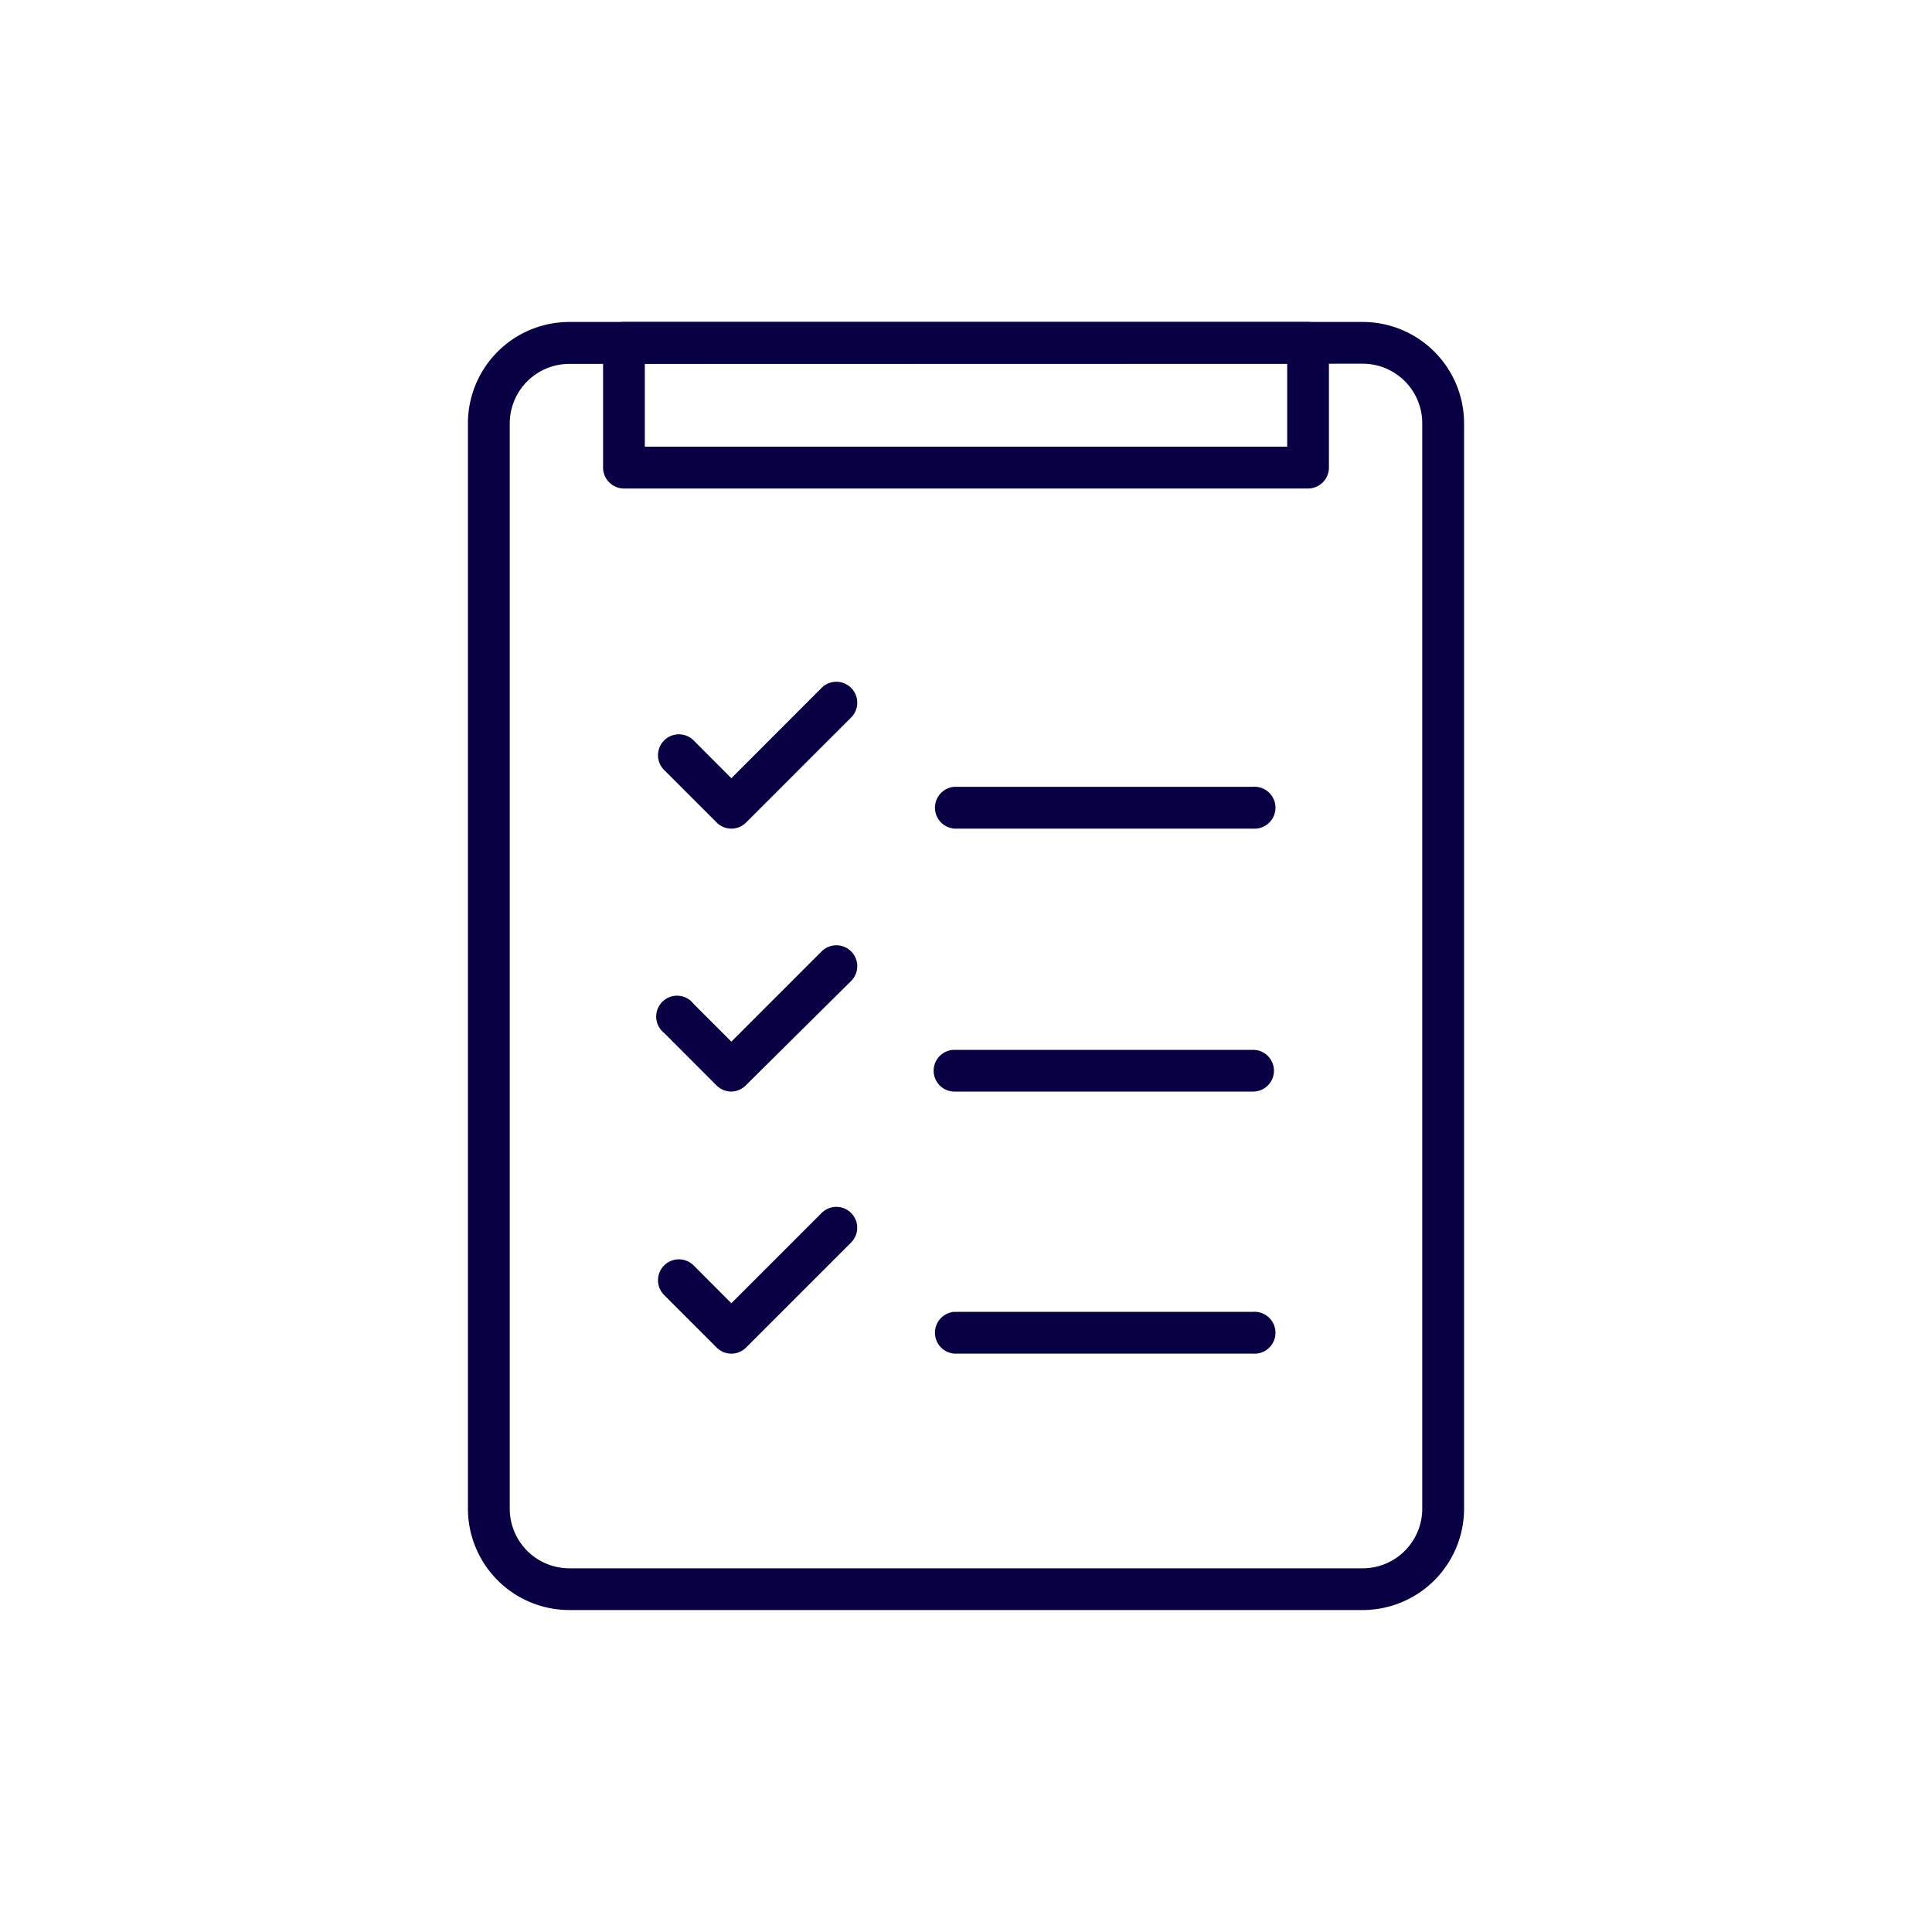
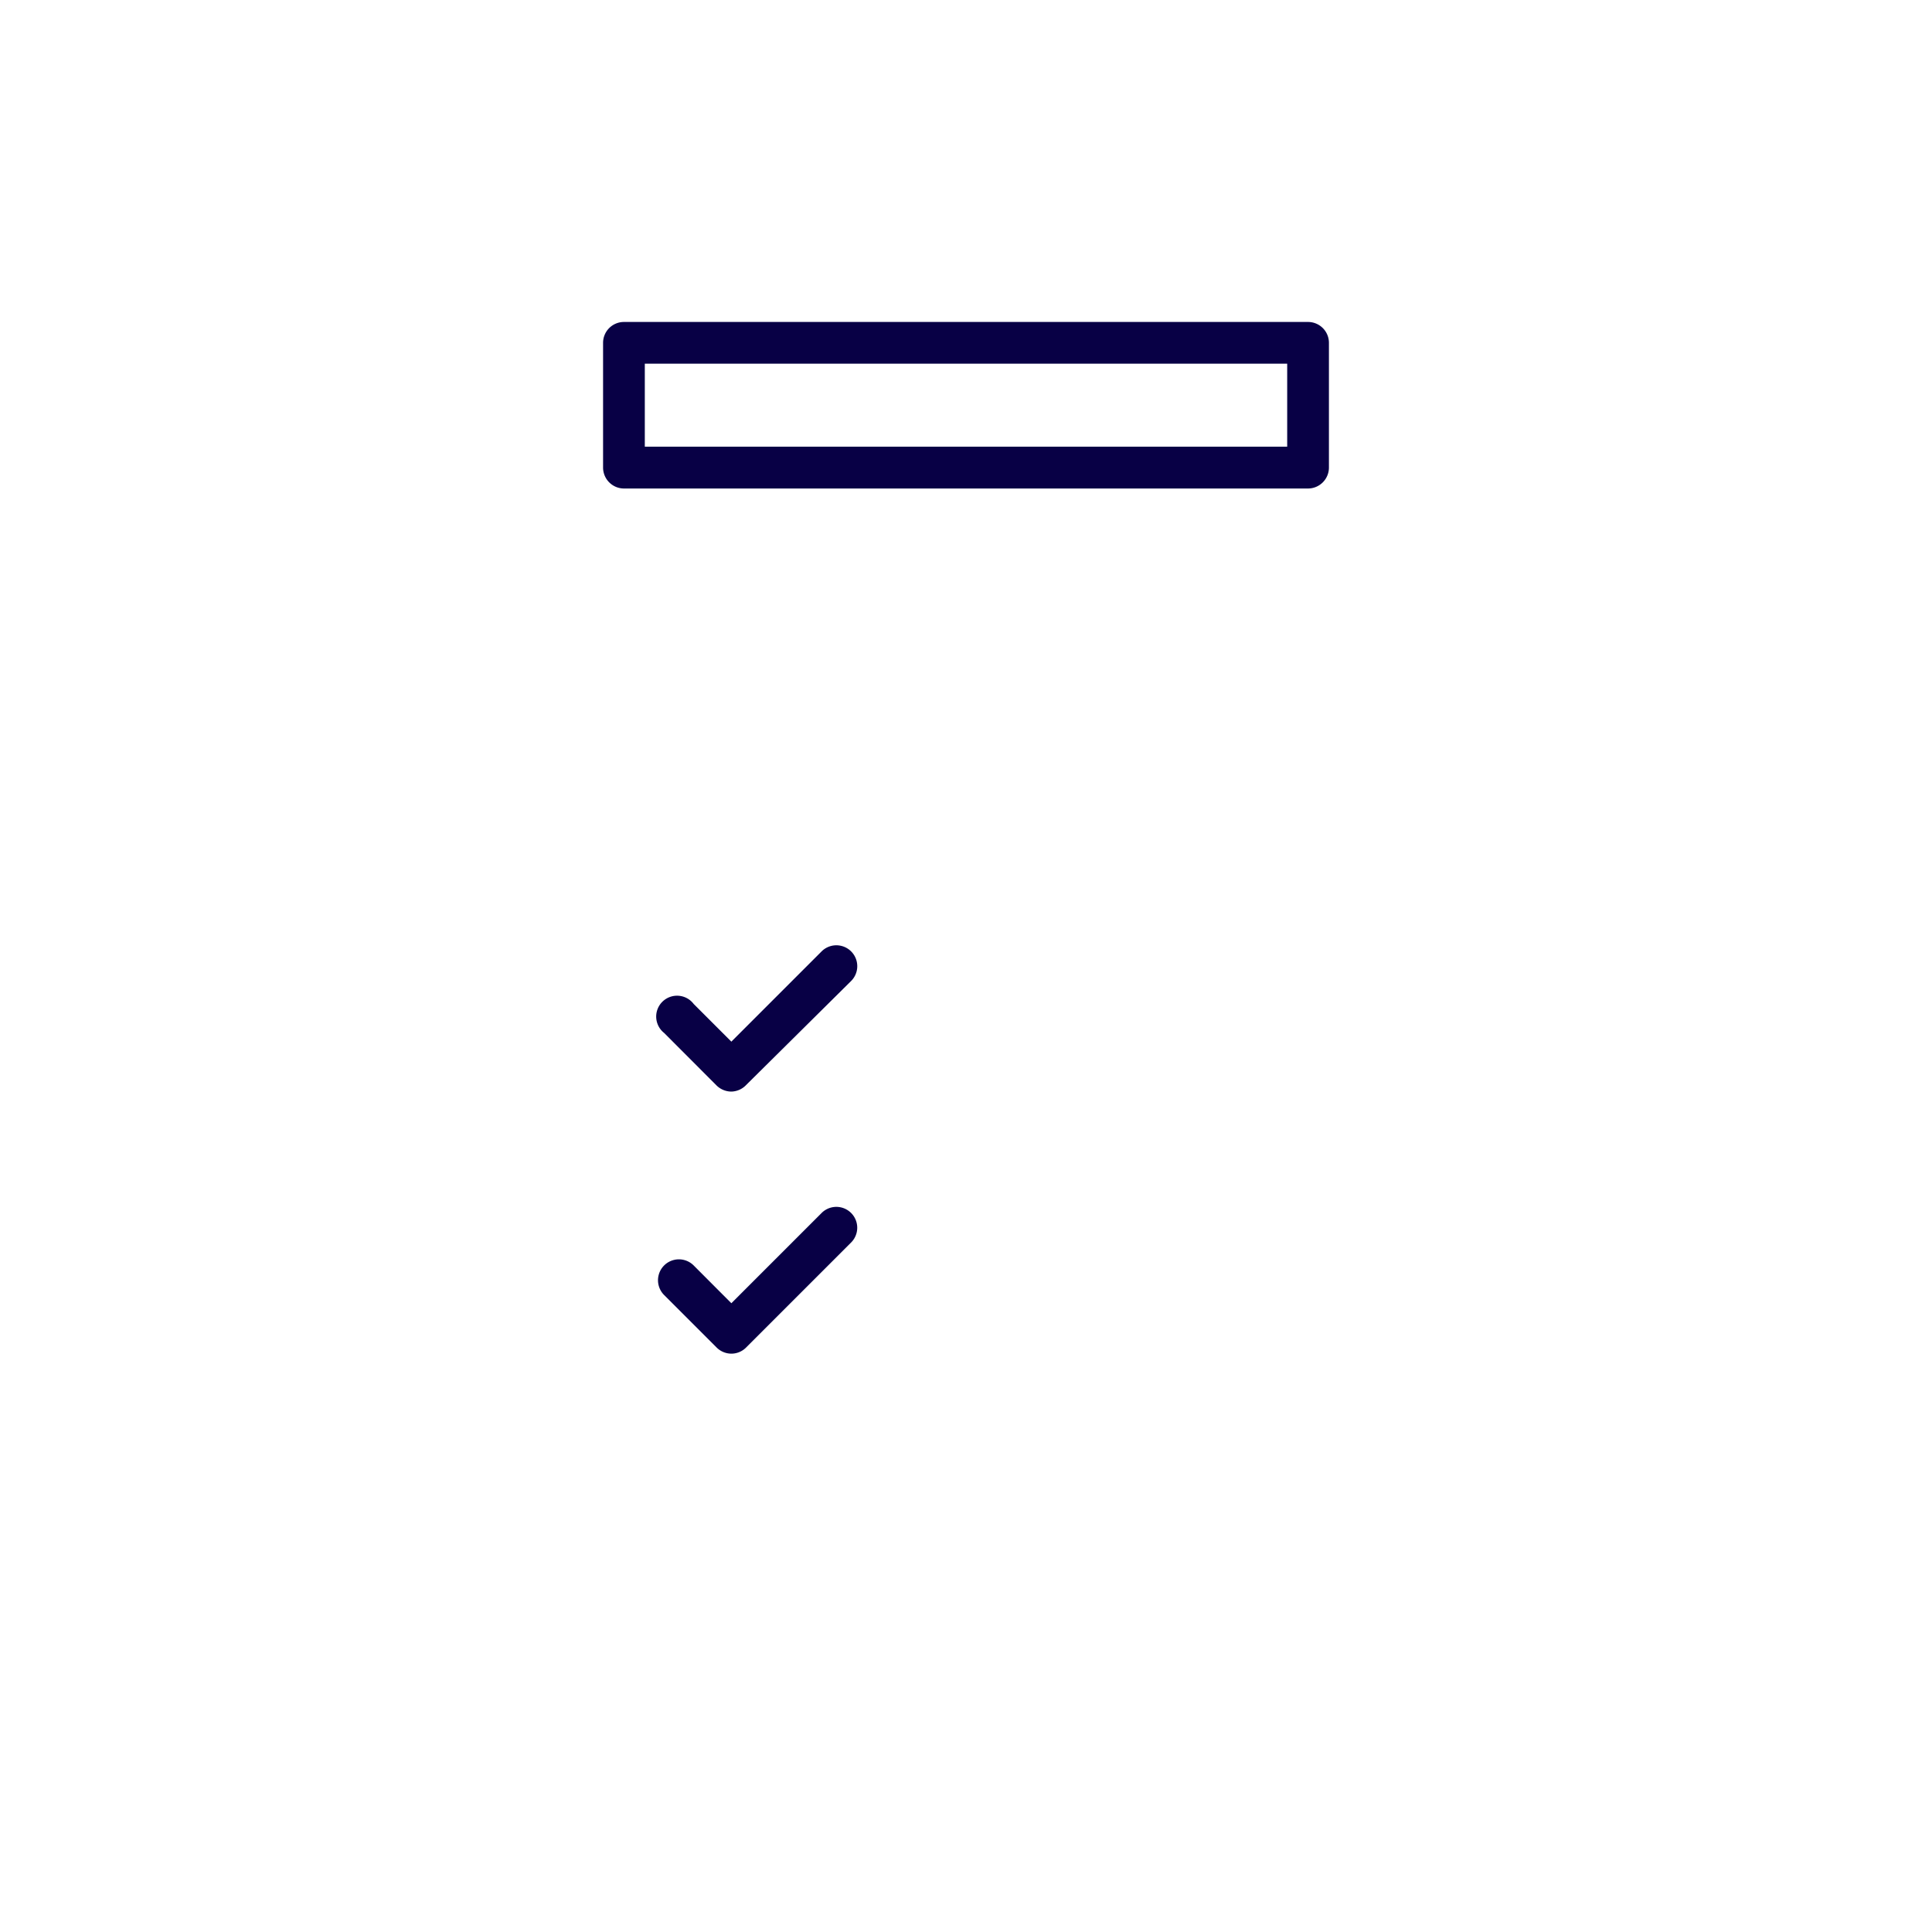
<svg xmlns="http://www.w3.org/2000/svg" id="Layer_1" data-name="Layer 1" viewBox="0 0 200 200">
  <defs>
    <style>.cls-1{fill:#080045;}</style>
  </defs>
-   <path class="cls-1" d="M141.07,166.67H58.93a10.5,10.5,0,0,1-10.49-10.49V43.82A10.5,10.5,0,0,1,58.93,33.33h82.14a10.5,10.5,0,0,1,10.49,10.49V156.18A10.5,10.5,0,0,1,141.07,166.67Zm-82.14-129a6.17,6.17,0,0,0-6.16,6.17V156.18a6.17,6.17,0,0,0,6.16,6.17h82.14a6.17,6.17,0,0,0,6.16-6.17V43.82a6.17,6.17,0,0,0-6.16-6.17Z" />
  <path class="cls-1" d="M135.41,50.57H64.59a2.17,2.17,0,0,1-2.16-2.17V35.49a2.16,2.16,0,0,1,2.16-2.16h70.82a2.16,2.16,0,0,1,2.16,2.16V48.4A2.17,2.17,0,0,1,135.41,50.57ZM66.75,46.24h66.5V37.65H66.75Z" />
-   <path class="cls-1" d="M75.71,85.78a2.17,2.17,0,0,1-1.53-.64l-5.43-5.43a2.16,2.16,0,0,1,3.06-3.06l3.9,3.91,9.34-9.35a2.16,2.16,0,0,1,3.06,3.06L77.24,85.14A2.15,2.15,0,0,1,75.71,85.78Z" />
  <path class="cls-1" d="M75.71,113a2.2,2.2,0,0,1-1.53-.63l-5.43-5.44a2.16,2.16,0,1,1,3.06-3l3.9,3.9,9.34-9.34a2.16,2.16,0,0,1,3.06,3.06L77.24,112.32A2.18,2.18,0,0,1,75.71,113Z" />
  <path class="cls-1" d="M75.71,140.13a2.17,2.17,0,0,1-1.53-.64l-5.43-5.43A2.16,2.16,0,0,1,71.81,131l3.9,3.91,9.34-9.34a2.16,2.16,0,0,1,3.06,3.05L77.24,139.49A2.15,2.15,0,0,1,75.71,140.13Z" />
-   <path class="cls-1" d="M129.72,85.78H98.81a2.17,2.17,0,0,1,0-4.33h30.91a2.17,2.17,0,1,1,0,4.33Z" />
-   <path class="cls-1" d="M129.72,113H98.81a2.16,2.16,0,0,1,0-4.32h30.91a2.16,2.16,0,1,1,0,4.32Z" />
-   <path class="cls-1" d="M129.72,140.13H98.81a2.17,2.17,0,0,1,0-4.33h30.91a2.17,2.17,0,1,1,0,4.33Z" />
</svg>